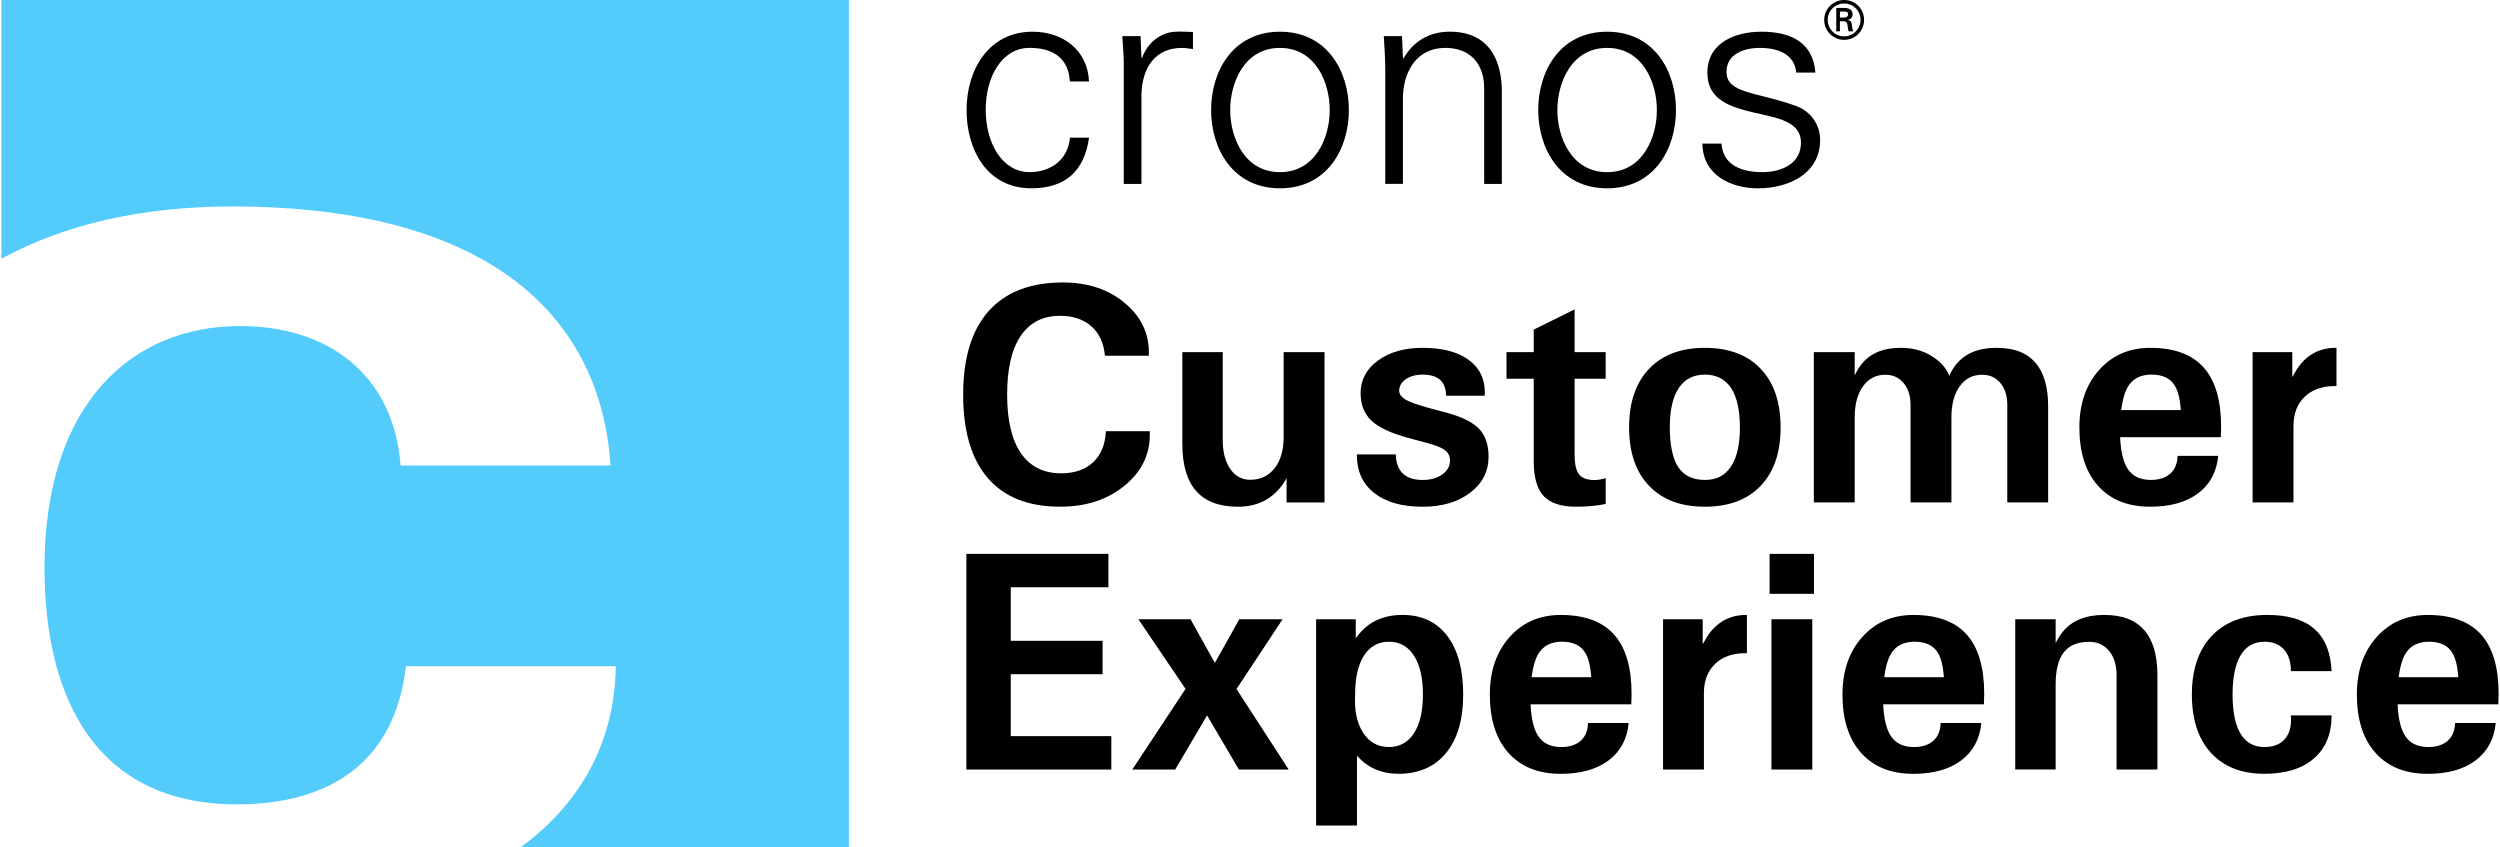
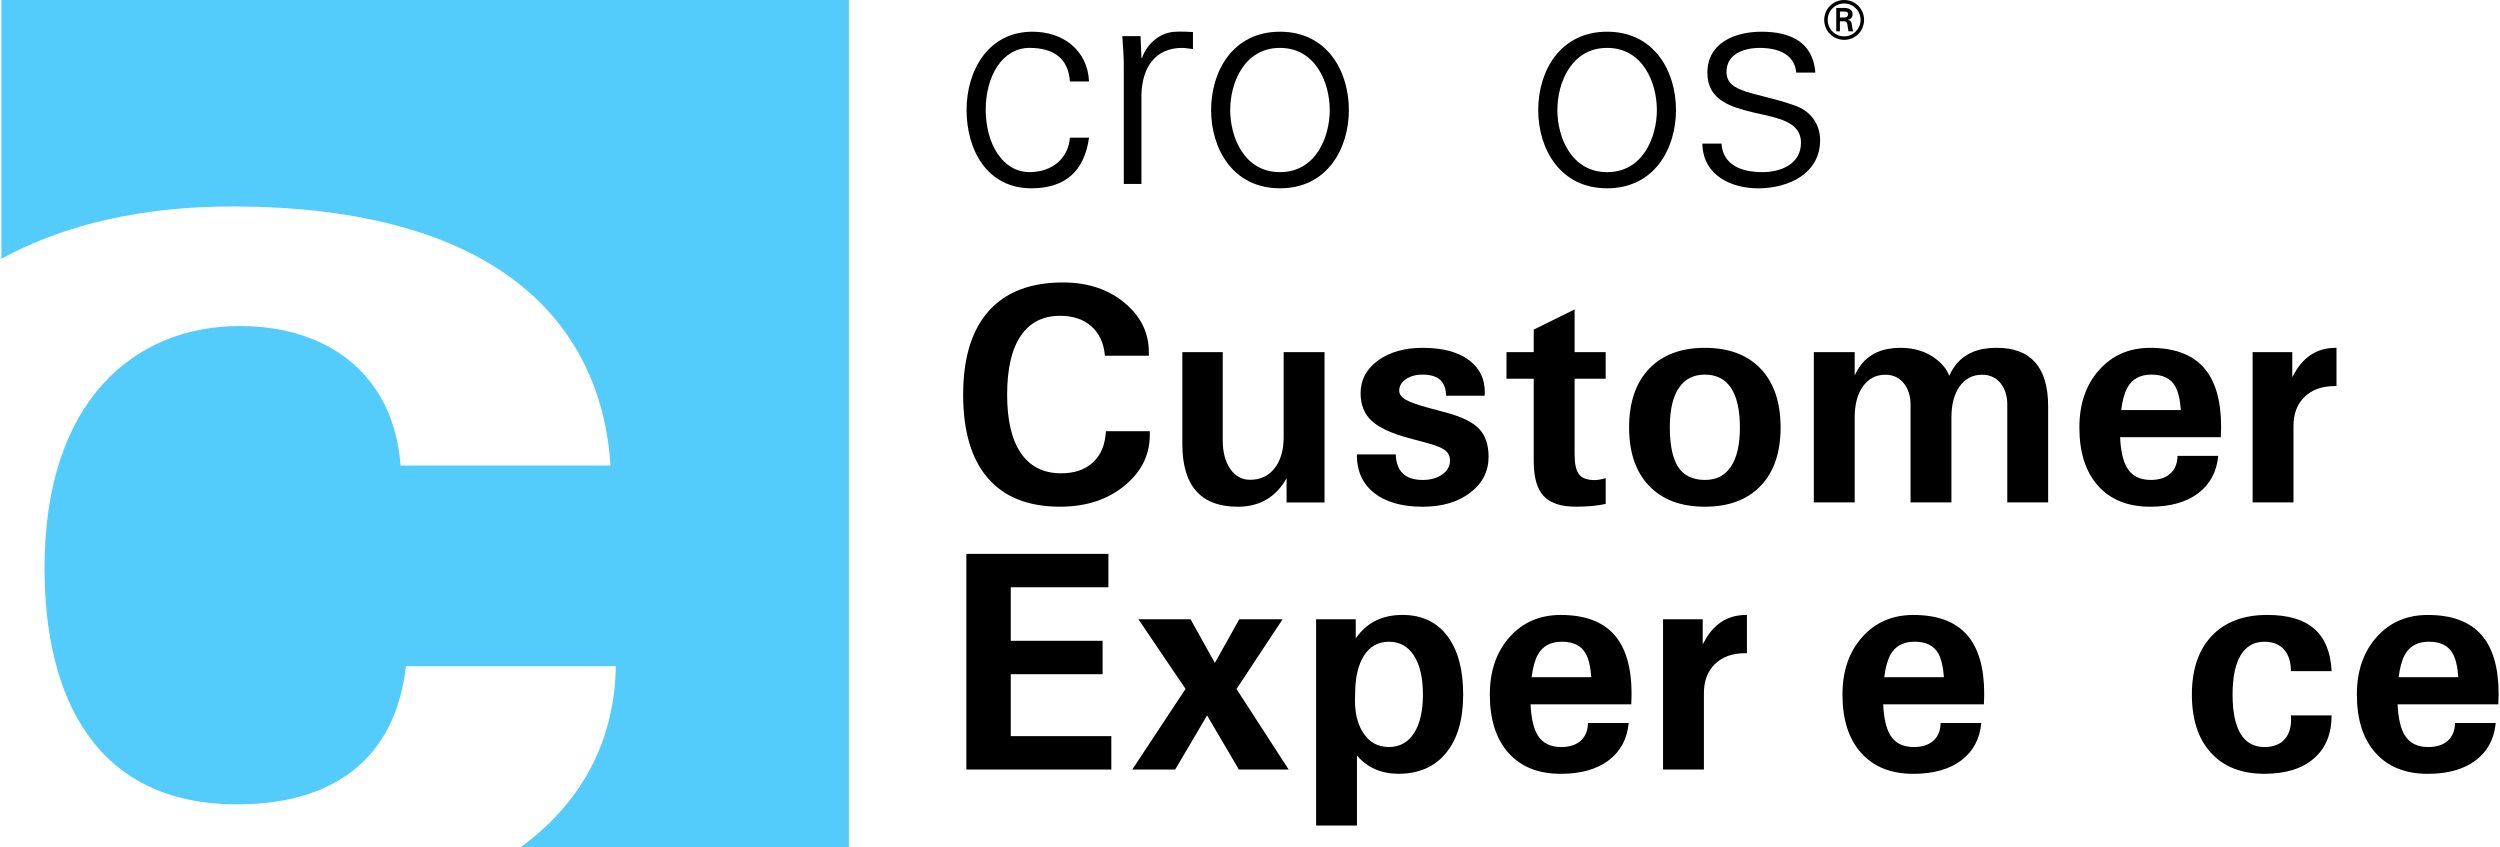
<svg xmlns="http://www.w3.org/2000/svg" id="Customer_Experience" data-name="Customer Experience" viewBox="0 0 1060.8 360" width="118" height="40">
  <defs>
    <style>
      .cls-1 {
        fill: #53ccfb;
      }
    </style>
  </defs>
  <path class="cls-1" d="M0,0h360v360h-139.54c24.55-17.93,40.04-43.47,40.54-77h-89.17c-4.52,40.07-31.61,58.69-71.69,58.69-60.39,0-81.83-45.71-81.83-100.46,0-70.55,37.81-102.73,82.97-102.73,38.38,0,65.47,21.44,68.29,59.26h89.18c-3.95-60.96-48.54-110.05-160.86-110.05-37.84,0-71.11,7.53-97.89,22.21V0h0Z" />
  <g>
    <path d="M462.02,34.6c-.62-13.38-11.13-21.13-24.01-21.13-18.63,0-28.01,16.26-28.01,33.26s8.75,33.26,27.51,33.26c14.25,0,22.51-7.13,24.51-21.51h-8.13c-.63,8.63-7.38,14.63-17.13,14.63-11.51,0-18.63-12.13-18.63-26.51s7.13-26.26,18.63-26.26c10.38,0,16.51,4.63,17.13,14.26h8.13Z" />
    <path d="M484.28,40.36c.25-12,6.13-20.01,17.26-20.01,1.5,0,3.12.38,4.63.5v-7.25c-2.5-.12-5-.25-7.5-.12-6.25.25-11.88,4.75-14.13,11.13h-.25l-.38-9.25h-7.75c.25,4.25.75,9.25.62,14.13v48.65h7.5v-37.77h0Z" />
-     <path d="M564.27,46.74c0,11.63-6.01,26.39-21.14,26.39s-21.14-14.76-21.14-26.39,6-26.39,21.14-26.39,21.14,14.76,21.14,26.39h0ZM543.14,13.47c-20.01,0-29.26,16.76-29.26,33.26s9.26,33.26,29.26,33.26,29.26-16.75,29.26-33.26-9.25-33.26-29.26-33.26h0Z" />
-     <path d="M595.36,41.98c0-11.25,5.62-21.64,18.01-21.64,10.25,0,16.51,6.38,16.51,17.26v40.52h7.5v-39.27c0-7.25-1.62-25.39-22.14-25.39-8.13,0-15.25,3.63-19.63,11.38l-.25-.25-.38-9.25h-7.75c.25,4.25.63,9.25.63,14.13v48.65h7.5v-36.14h0Z" />
+     <path d="M564.27,46.74c0,11.63-6.01,26.39-21.14,26.39s-21.14-14.76-21.14-26.39,6-26.39,21.14-26.39,21.14,14.76,21.14,26.39ZM543.14,13.47c-20.01,0-29.26,16.76-29.26,33.26s9.26,33.26,29.26,33.26,29.26-16.75,29.26-33.26-9.25-33.26-29.26-33.26h0Z" />
    <path d="M703.24,46.74c0,11.63-6,26.39-21.13,26.39s-21.14-14.76-21.14-26.39,6-26.39,21.14-26.39,21.13,14.76,21.13,26.39h0ZM682.1,13.47c-20.01,0-29.26,16.76-29.26,33.26s9.25,33.26,29.26,33.26,29.26-16.75,29.26-33.26-9.25-33.26-29.26-33.26h0Z" />
    <path d="M724.7,30.98c0,11.63,10.01,14.51,19.88,16.88,10,2.25,19.88,3.75,19.88,12.75s-8.38,12.51-16.38,12.51c-8.51,0-16.76-2.75-17.39-12.13h-8.13c.25,13.88,12.75,19.01,23.64,19.01,13.25,0,26.39-6.38,26.39-20.51,0-6.76-4.13-12.38-10.63-14.63-17.01-6-29.14-5.13-29.14-14.38,0-7.38,7.13-10.13,14.13-10.13,7.75,0,14.76,2.63,15.51,10.5h8.12c-1-13.25-11-17.38-22.88-17.38-11,0-23.01,4.5-23.01,17.51h0Z" />
    <path d="M782.81,16.94c4.69,0,8.45-3.78,8.45-8.49s-3.76-8.45-8.45-8.45-8.49,3.78-8.49,8.45,3.78,8.49,8.49,8.49h0ZM782.81,15.45c-3.87,0-7-3.13-7-7.01s3.13-6.96,7-6.96,6.96,3.13,6.96,6.96-3.11,7.01-6.96,7.01h0ZM782.32,9.01c.54.05,1.06,0,1.44.41.45.47.45,1.26.56,2.12.07.59.23,1.22.34,1.78h1.98c-.34-.9-.45-1.94-.59-2.88-.16-1.08-.32-1.69-1.69-1.96v-.05c1.33-.27,2.02-1.17,2.02-2.32,0-2.25-1.89-2.75-3.72-2.75h-3.22v9.96h1.55v-4.3h1.31ZM781.01,7.46v-2.55h1.87c1.23,0,1.58.38,1.58,1.13s-.34,1.37-1.8,1.42h-1.65Z" />
  </g>
  <g>
    <path d="M487.81,183.2c.43,9.06-3.01,16.67-10.34,22.82-7.33,6.16-16.58,9.23-27.76,9.23-13.44,0-23.66-4.04-30.66-12.13-7-8.08-10.5-19.91-10.5-35.47s3.61-27.39,10.83-35.5c7.22-8.1,17.74-12.16,31.57-12.16,10.71,0,19.55,2.99,26.53,8.97,6.67,5.68,9.99,12.61,9.95,20.81v1.36h-18.66c-.48-5.37-2.4-9.55-5.75-12.52-3.36-2.97-7.79-4.45-13.3-4.45-7.32,0-12.9,2.85-16.74,8.55-3.84,5.7-5.75,14.01-5.75,24.93s1.96,19.22,5.88,24.9c3.92,5.68,9.61,8.52,17.07,8.52,5.72,0,10.25-1.57,13.59-4.71,3.34-3.14,5.14-7.53,5.4-13.17h18.66Z" />
    <path d="M518.82,187.03c0,5.03,1.06,9.08,3.19,12.16,2.12,3.08,4.94,4.62,8.45,4.62,4.38,0,7.84-1.64,10.4-4.91,2.56-3.27,3.84-7.68,3.84-13.23v-36.08h17.36v63.85h-16.12v-10.34c-.78,1.47-1.71,2.86-2.8,4.16-4.42,5.33-10.38,8-17.88,8-7.89,0-13.79-2.22-17.72-6.66-3.92-4.44-5.88-11.11-5.88-19.99v-39.01h17.16v37.45Z" />
    <path d="M613.72,168.11c-.09-3.03-.94-5.29-2.57-6.76-1.62-1.47-4.1-2.21-7.44-2.21-2.86,0-5.23.65-7.11,1.95-1.88,1.3-2.82,2.93-2.82,4.88,0,1.43.89,2.69,2.67,3.77,1.78,1.04,4.96,2.19,9.55,3.45l8.45,2.28c6.28,1.73,10.75,4.01,13.39,6.83,2.61,2.82,3.91,6.72,3.91,11.7,0,6.24-2.61,11.35-7.83,15.31-5.22,3.97-11.93,5.95-20.11,5.95-8.88,0-15.77-1.95-20.67-5.85-4.9-3.9-7.34-9.25-7.34-16.06v-.33h16.51c.13,3.64,1.15,6.36,3.05,8.16,1.9,1.8,4.72,2.7,8.44,2.7,3.33,0,6.09-.78,8.28-2.34,2.19-1.56,3.28-3.53,3.28-5.92,0-1.78-.67-3.21-2.02-4.29-1.3-1.04-3.68-2.04-7.15-2.99l-8.45-2.28c-7.37-1.99-12.61-4.44-15.73-7.35-3.09-2.9-4.63-6.8-4.63-11.7,0-5.63,2.46-10.25,7.38-13.85,4.92-3.6,11.23-5.4,18.94-5.4,8.66,0,15.31,1.8,19.95,5.4,4.33,3.29,6.5,7.8,6.5,13.52l-.06,1.43h-16.38Z" />
    <path d="M681.49,214.08c-3.68.78-7.89,1.17-12.61,1.17-6.33,0-10.9-1.51-13.72-4.52-2.82-3.01-4.23-7.92-4.23-14.73v-35.11h-11.57v-11.31h11.57v-9.56l17.36-8.58v18.14h13.2v11.31h-13.2v32.12c0,4.07.63,6.91,1.89,8.52,1.26,1.6,3.49,2.41,6.7,2.41,1.47-.04,3.01-.32,4.62-.84v10.99Z" />
    <path d="M699.92,206.37c-5.66-5.92-8.48-14.18-8.48-24.8s2.83-18.96,8.48-24.9c5.66-5.94,13.56-8.91,23.7-8.91s18.1,2.97,23.73,8.91c5.63,5.94,8.45,14.24,8.45,24.9s-2.82,18.89-8.45,24.8c-5.64,5.92-13.55,8.88-23.73,8.88s-18.04-2.96-23.7-8.88ZM734.71,198.18c2.54-3.79,3.8-9.33,3.8-16.61s-1.26-13-3.77-16.77c-2.51-3.77-6.22-5.66-11.12-5.66s-8.55,1.91-11.09,5.72c-2.54,3.81-3.8,9.38-3.8,16.71s1.2,13.31,3.61,16.9c2.41,3.6,6.17,5.4,11.28,5.4s8.55-1.9,11.09-5.69Z" />
    <path d="M769.91,149.58h17.36v9.88c.78-1.65,1.64-3.1,2.6-4.36,3.72-4.9,9.35-7.35,16.88-7.35,6.06,0,11.19,1.67,15.38,5.01,2.55,1.99,4.33,4.29,5.32,6.89.74-1.69,1.63-3.21,2.67-4.55,3.82-4.9,9.57-7.35,17.26-7.35s12.9,2.07,16.57,6.21c3.67,4.14,5.5,10.37,5.5,18.69v40.77h-17.36v-41.42c0-3.86-.98-6.96-2.93-9.3-1.96-2.34-4.54-3.51-7.76-3.51-4,0-7.17,1.64-9.52,4.91-2.35,3.27-3.52,7.68-3.52,13.23v36.08h-17.36v-41.35c0-3.86-.98-6.97-2.95-9.33-1.97-2.36-4.55-3.54-7.75-3.54-3.98,0-7.14,1.64-9.5,4.91-2.36,3.27-3.53,7.68-3.53,13.23v36.08h-17.36v-63.85Z" />
    <path d="M912.82,215.25c-9.49,0-16.88-2.96-22.17-8.88-5.29-5.92-7.93-14.18-7.93-24.8,0-10.01,2.8-18.15,8.39-24.41,5.59-6.26,12.83-9.4,21.72-9.4,10.14,0,17.7,2.77,22.66,8.32,4.96,5.55,7.44,13.96,7.44,25.23v.26l-.13,4.16h-42.78c.26,5.94,1.3,10.36,3.12,13.26,2.04,3.25,5.35,4.88,9.95,4.88,3.51,0,6.26-.9,8.26-2.7,1.99-1.8,3.01-4.3,3.06-7.51h17.29c-.65,6.81-3.5,12.1-8.55,15.9-5.05,3.79-11.82,5.69-20.32,5.69ZM925.83,174.22c-.35-4.64-1.17-8.04-2.47-10.21-1.86-3.25-5.2-4.88-10.01-4.88s-8.24,1.86-10.27,5.59c-1.21,2.21-2.08,5.37-2.6,9.49h25.36Z" />
    <path d="M956.32,149.58h16.84v10.6l1.95-3.32c3.99-6.07,9.49-9.1,16.51-9.1h.32v16.25h-.78c-5.38,0-9.63,1.53-12.78,4.58-3.14,3.06-4.71,7.18-4.71,12.39v32.44h-17.36v-63.85Z" />
    <path d="M409.91,326.9v-91.61h60.34v14.17h-41.48v22.76h39.01v14.17h-39.01v26.33h42.72v14.17h-61.57Z" />
    <path d="M503.02,292.64l-20.03-29.58h22.14l10.35,18.54,10.37-18.54h18.39l-19.57,29.65,22.17,34.2h-21.15l-13.52-23-13.55,23h-18.23l22.63-34.26Z" />
    <path d="M558.48,263.05h16.84v8.06l.78-.98c4.51-5.94,10.86-8.91,19.05-8.91s14.54,2.97,19.05,8.91c4.51,5.94,6.76,14.24,6.76,24.9s-2.42,18.89-7.25,24.8c-4.83,5.92-11.61,8.88-20.32,8.88-7.28-.04-13.13-2.62-17.55-7.74v29.71h-17.36v-87.64ZM589.36,317.34c4.59,0,8.16-1.96,10.7-5.88,2.54-3.92,3.8-9.4,3.8-16.42s-1.27-12.57-3.8-16.51c-2.54-3.94-6.08-5.92-10.63-5.92s-8.08,1.96-10.6,5.88c-2.51,3.92-3.77,9.42-3.77,16.48-.39,6.72.73,12.13,3.35,16.22,2.62,4.1,6.27,6.14,10.96,6.14Z" />
    <path d="M662.38,328.72c-9.49,0-16.88-2.96-22.17-8.88-5.29-5.92-7.93-14.18-7.93-24.8,0-10.01,2.8-18.15,8.39-24.41,5.59-6.26,12.83-9.4,21.72-9.4,10.14,0,17.7,2.77,22.66,8.32,4.96,5.55,7.44,13.96,7.44,25.23v.26l-.13,4.16h-42.78c.26,5.94,1.3,10.36,3.12,13.26,2.04,3.25,5.35,4.88,9.95,4.88,3.51,0,6.26-.9,8.26-2.7,1.99-1.8,3.01-4.3,3.06-7.51h17.29c-.65,6.81-3.5,12.1-8.55,15.9-5.05,3.79-11.82,5.69-20.32,5.69ZM675.38,287.69c-.35-4.64-1.17-8.04-2.47-10.21-1.86-3.25-5.2-4.88-10.01-4.88s-8.24,1.86-10.27,5.59c-1.21,2.21-2.08,5.37-2.6,9.49h25.36Z" />
    <path d="M705.87,263.05h16.84v10.6l1.95-3.32c3.99-6.07,9.49-9.1,16.51-9.1h.32v16.25h-.78c-5.38,0-9.63,1.53-12.78,4.58-3.14,3.06-4.71,7.18-4.71,12.39v32.44h-17.36v-63.85Z" />
-     <path d="M751.12,235.29h18.85v16.97h-18.85v-16.97ZM751.9,263.05h17.36v63.85h-17.36v-63.85Z" />
    <path d="M812.18,328.72c-9.49,0-16.88-2.96-22.17-8.88-5.29-5.92-7.93-14.18-7.93-24.8,0-10.01,2.8-18.15,8.39-24.41,5.59-6.26,12.83-9.4,21.72-9.4,10.14,0,17.69,2.77,22.66,8.32,4.96,5.55,7.44,13.96,7.44,25.23v.26l-.13,4.16h-42.78c.26,5.94,1.3,10.36,3.12,13.26,2.04,3.25,5.35,4.88,9.95,4.88,3.51,0,6.26-.9,8.26-2.7,1.99-1.8,3.01-4.3,3.06-7.51h17.29c-.65,6.81-3.5,12.1-8.55,15.9-5.05,3.79-11.82,5.69-20.32,5.69ZM825.18,287.69c-.35-4.64-1.17-8.04-2.47-10.21-1.86-3.25-5.2-4.88-10.01-4.88s-8.24,1.86-10.27,5.59c-1.21,2.21-2.08,5.37-2.6,9.49h25.36Z" />
-     <path d="M855.48,263.05h17.16v10.14c.82-1.69,1.78-3.23,2.86-4.62,3.9-4.9,9.8-7.35,17.68-7.35s13.26,2.14,17.03,6.4c3.77,4.27,5.66,10.67,5.66,19.21v40.05h-17.36v-40.25c0-4.2-1.06-7.58-3.19-10.14-2.12-2.56-4.94-3.84-8.45-3.84-4.86,0-8.44,1.48-10.76,4.45-2.32,2.97-3.48,7.53-3.48,13.69v36.08h-17.16v-63.85Z" />
    <path d="M989.87,303.88c0,7.85-2.5,13.95-7.51,18.3-5.01,4.36-12.02,6.53-21.03,6.53-9.71,0-17.27-2.96-22.69-8.88-5.42-5.92-8.13-14.18-8.13-24.8s2.82-18.96,8.45-24.9c5.63-5.94,13.5-8.91,23.6-8.91,8.8,0,15.45,1.97,19.96,5.92,4.51,3.95,6.96,9.93,7.35,17.95h-17.29c0-3.94-.99-7.01-2.96-9.2-1.97-2.19-4.74-3.28-8.29-3.28-4.42,0-7.78,1.91-10.08,5.72-2.3,3.81-3.45,9.38-3.45,16.71s1.14,12.93,3.41,16.68c2.28,3.75,5.64,5.62,10.11,5.62,3.9,0,6.84-1.18,8.81-3.54,1.97-2.36,2.78-5.67,2.44-9.91h17.29Z" />
    <path d="M1030.7,328.72c-9.49,0-16.88-2.96-22.17-8.88-5.29-5.92-7.93-14.18-7.93-24.8,0-10.01,2.8-18.15,8.39-24.41,5.59-6.26,12.83-9.4,21.72-9.4,10.14,0,17.69,2.77,22.66,8.32,4.96,5.55,7.44,13.96,7.44,25.23v.26l-.13,4.16h-42.78c.26,5.94,1.3,10.36,3.12,13.26,2.04,3.25,5.35,4.88,9.95,4.88,3.51,0,6.26-.9,8.26-2.7,1.99-1.8,3.01-4.3,3.06-7.51h17.29c-.65,6.81-3.5,12.1-8.55,15.9-5.05,3.79-11.82,5.69-20.32,5.69ZM1043.7,287.69c-.35-4.64-1.17-8.04-2.47-10.21-1.86-3.25-5.2-4.88-10.01-4.88s-8.24,1.86-10.27,5.59c-1.21,2.21-2.08,5.37-2.6,9.49h25.36Z" />
  </g>
</svg>